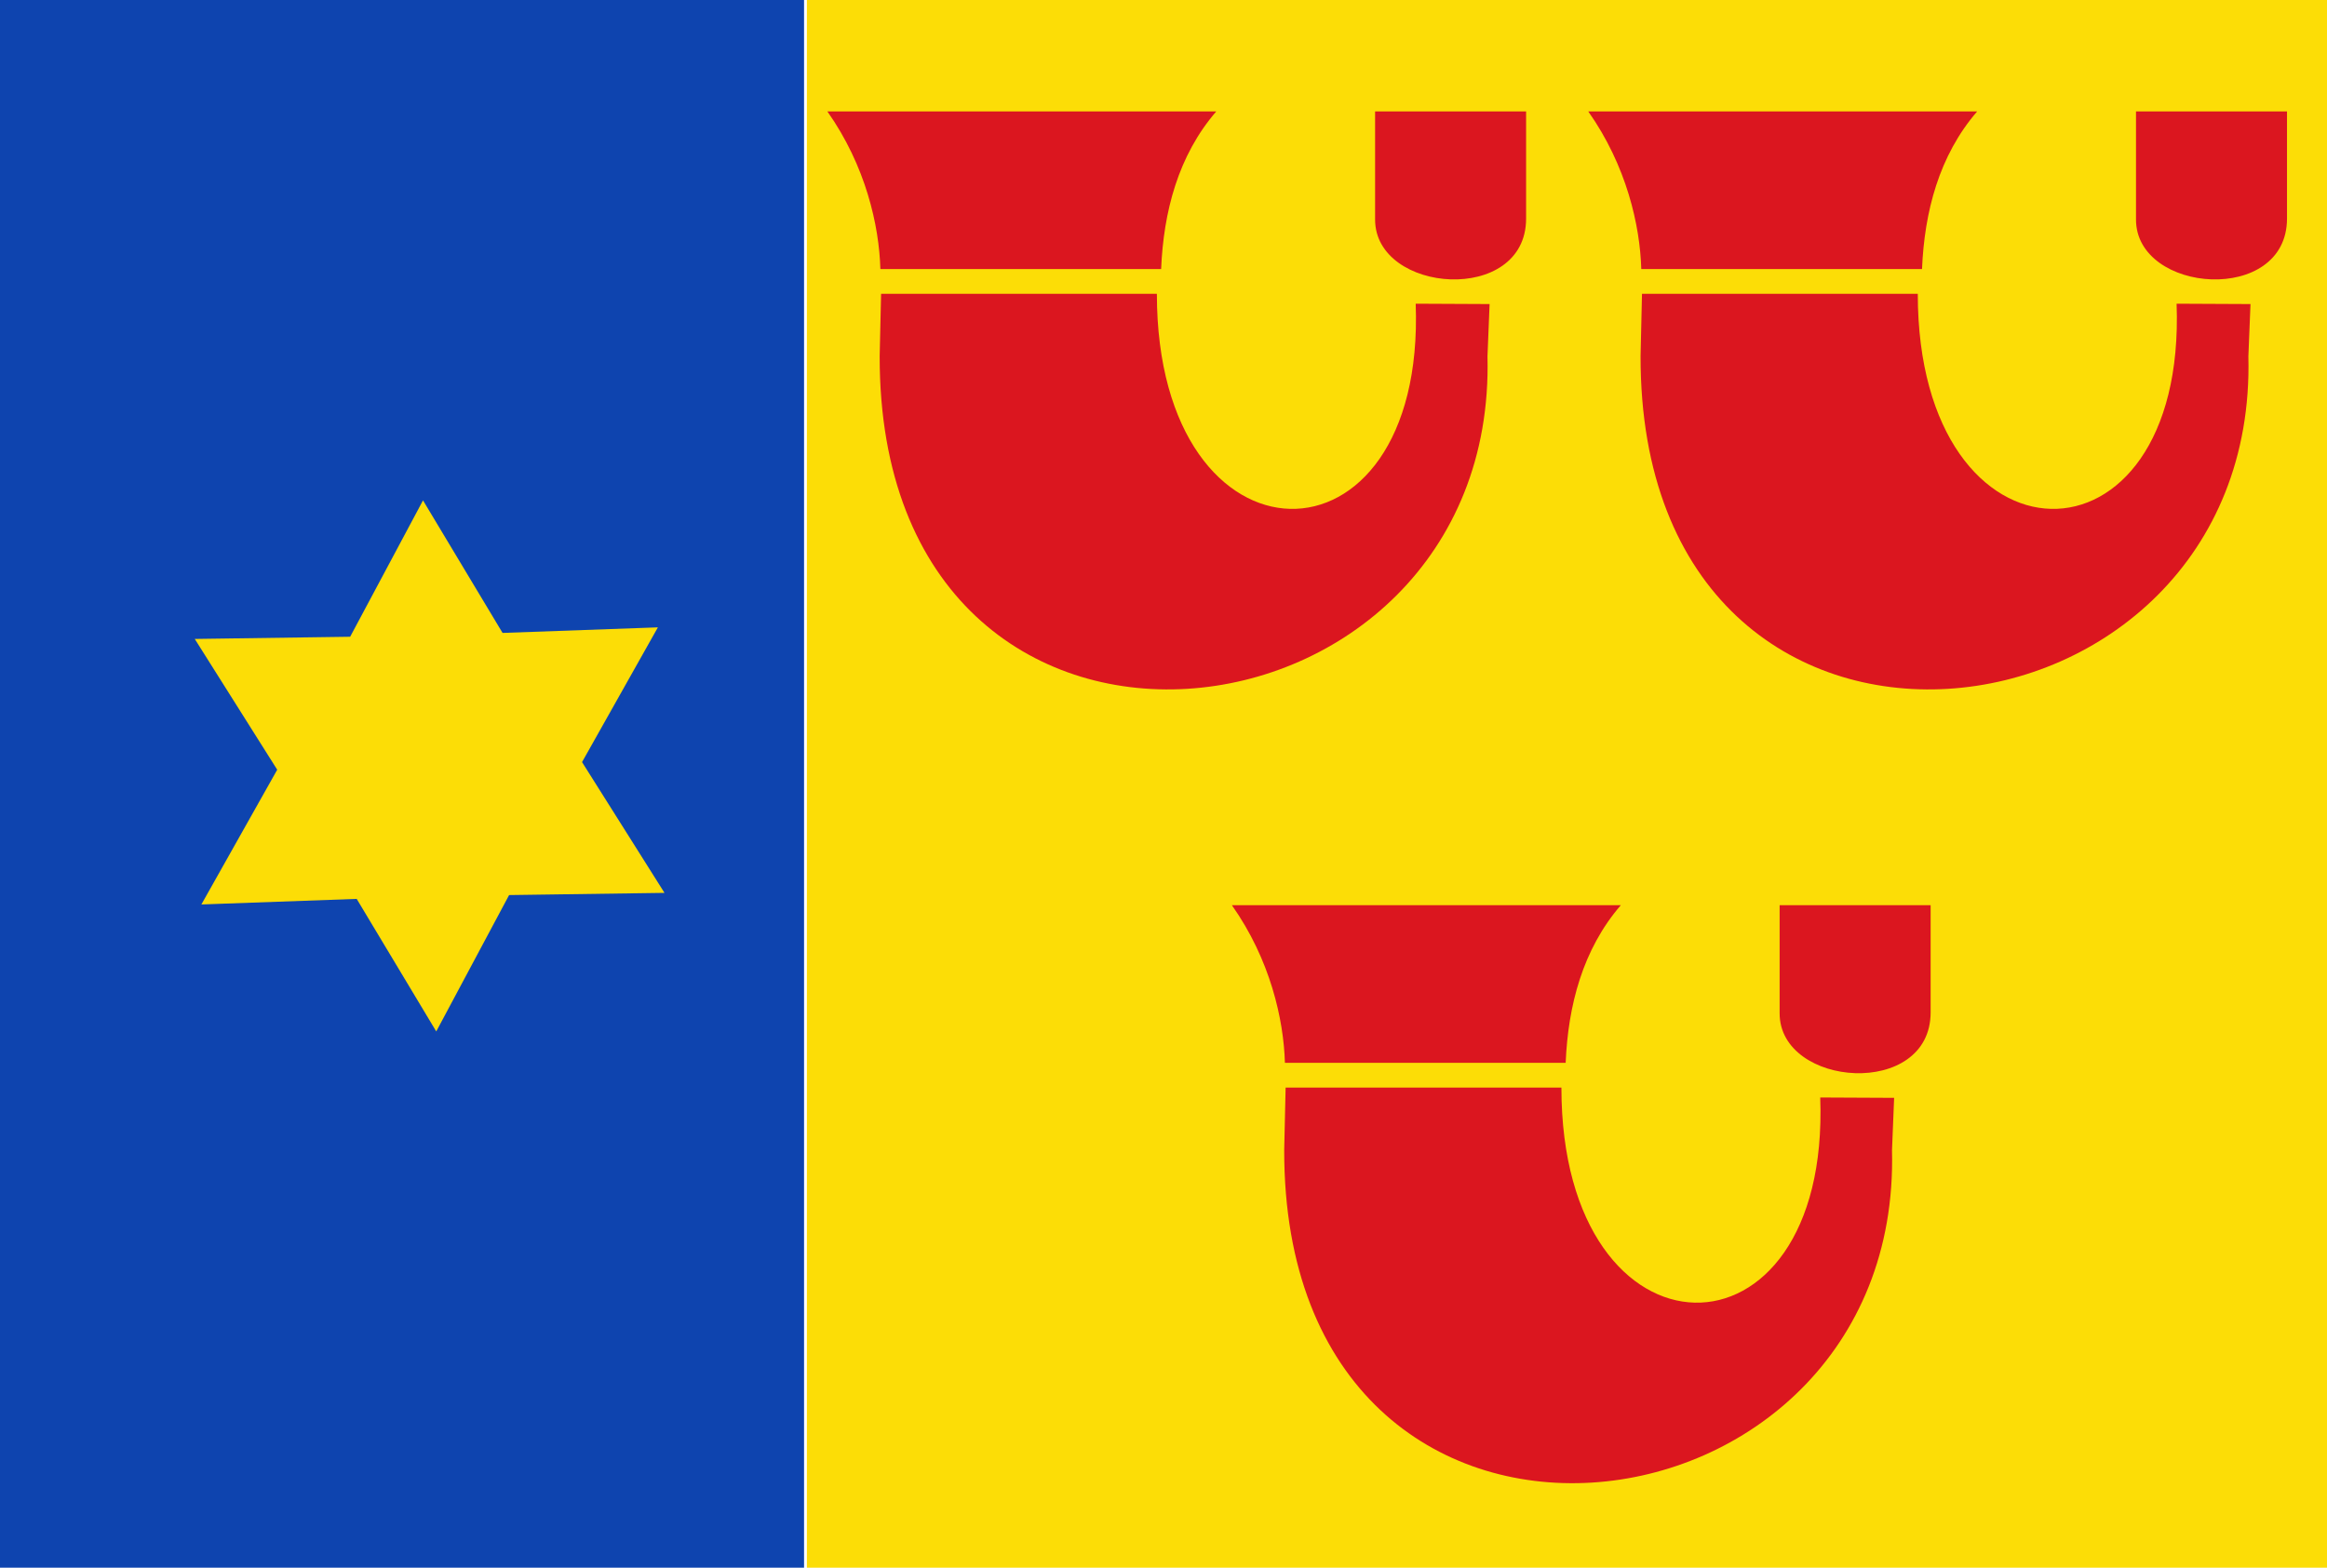
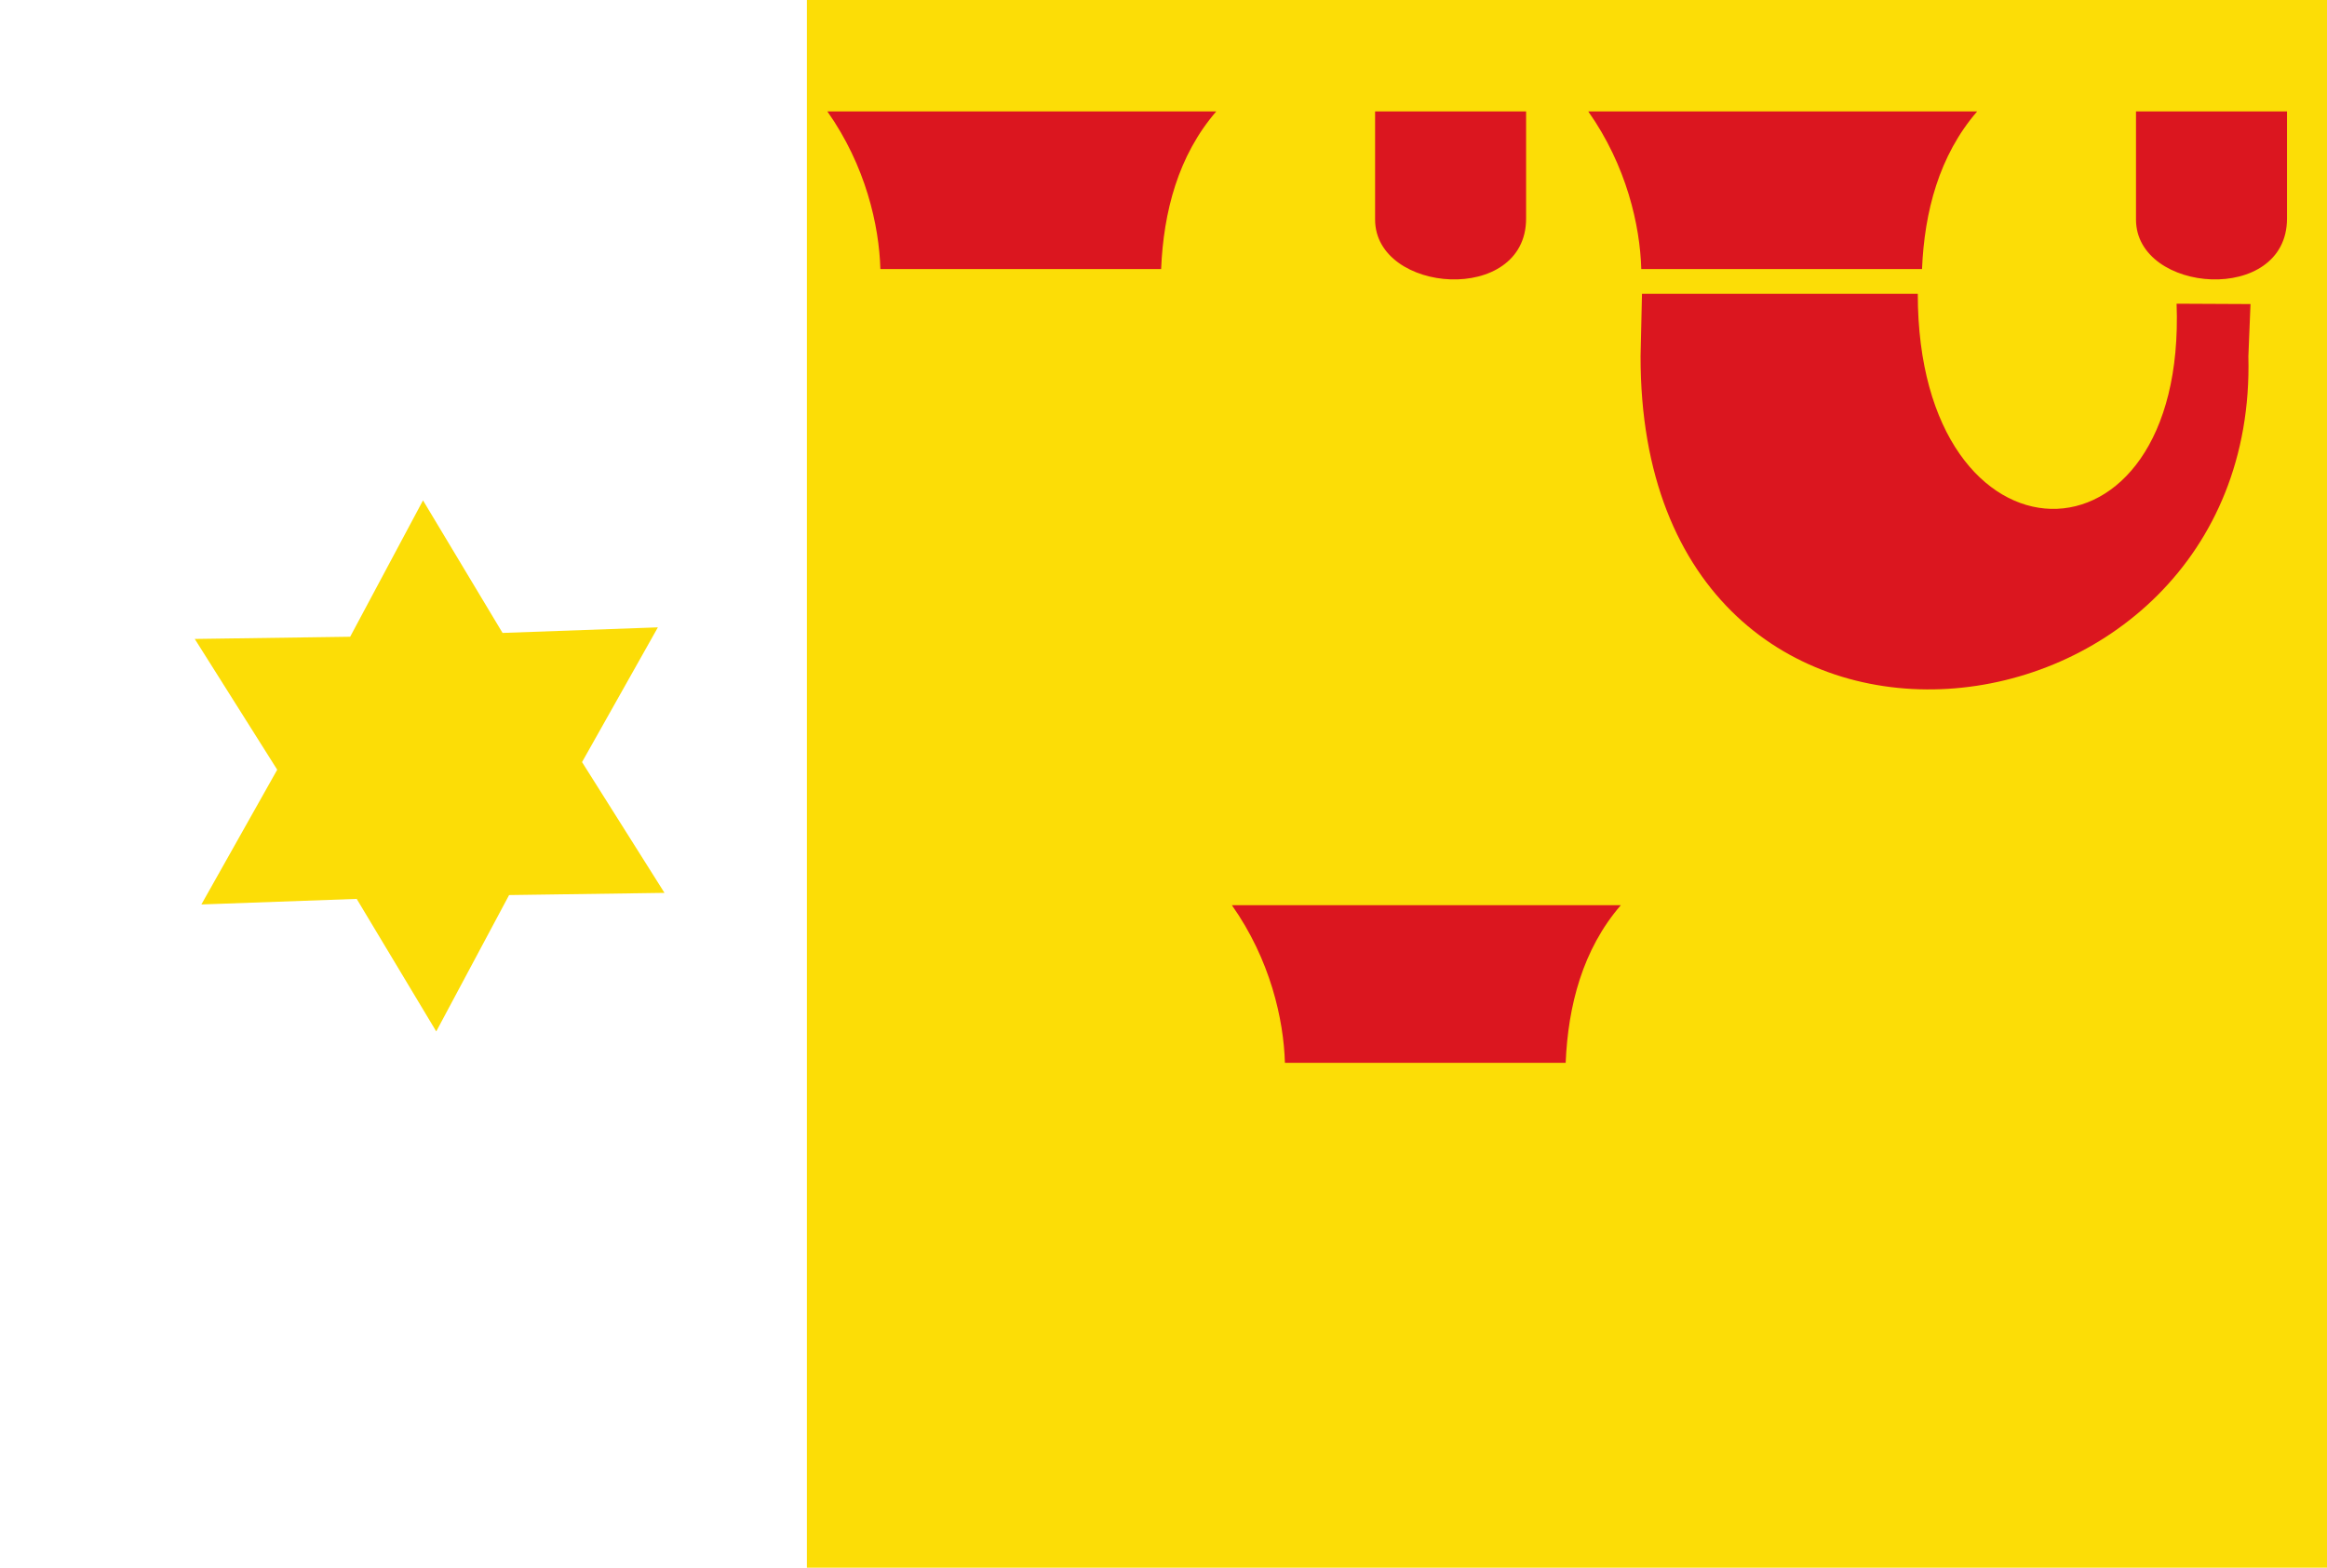
<svg xmlns="http://www.w3.org/2000/svg" xmlns:ns1="http://www.inkscape.org/namespaces/inkscape" xmlns:ns2="http://sodipodi.sourceforge.net/DTD/sodipodi-0.dtd" width="290.854" height="196" id="svg12815" version="1.1" ns1:version="0.48.4 r9939" ns2:docname="Nieuw document 106">
  <defs id="defs12817" />
  <ns2:namedview id="base" pagecolor="#ffffff" bordercolor="#666666" borderopacity="1.0" ns1:pageopacity="0.0" ns1:pageshadow="2" ns1:zoom="0.35" ns1:cx="294.71249" ns1:cy="-24.857147" ns1:document-units="px" ns1:current-layer="layer1" showgrid="false" fit-margin-top="0" fit-margin-left="0" fit-margin-right="0" fit-margin-bottom="0" ns1:window-width="1600" ns1:window-height="837" ns1:window-x="-8" ns1:window-y="-8" ns1:window-maximized="1" />
  <g ns1:label="Laag 1" ns1:groupmode="layer" id="layer1" transform="translate(-80.288,-311.505)">
-     <rect style="fill:#0e44af;fill-opacity:1;fill-rule:evenodd;stroke:none" id="rect12734" width="100.5" height="196" x="80.288" y="311.505" />
    <path ns2:type="star" style="fill:#fcdd06;fill-opacity:1;fill-rule:evenodd;stroke:none" id="path12738" ns2:sides="6" ns2:cx="4141.5" ns2:cy="-940.38654" ns2:r1="13.860643" ns2:r2="24.316917" ns2:arg1="1.3108562" ns2:arg2="1.834455" ns1:flatsided="false" ns1:rounded="0" ns1:randomized="0" d="m 4145.062,-926.992 -9.9,10.082 -3.482,-13.694 -13.681,-3.533 10.118,-9.862 -3.781,-13.614 13.6,3.832 9.9,-10.082 3.482,13.694 13.681,3.533 -10.118,9.862 3.781,13.614 z" transform="matrix(1.318,-0.389,0.391,1.309,-4956.817,3249.27)" ns1:transform-center-x="0.00030221029" ns1:transform-center-y="3.6577781e-005" />
    <rect style="fill:#fcdd06;fill-opacity:1;fill-rule:evenodd;stroke:none" id="rect12740" width="190" height="196" x="181.141" y="311.505" />
    <path style="fill:#db161f;fill-opacity:1;stroke:none" d="m 234.262,424.675 c 4.796,6.792 6.476,14.28 6.629,19.711 l 35.09,0 c 0.299,-7.147 2.122,-14.184 6.894,-19.711 z" id="path12748" ns1:connector-curvature="0" ns2:nodetypes="ccccc" />
-     <path style="fill:#db161f;fill-opacity:1;stroke:none" d="m 302.725,424.675 0,13.518 c 0,9.287 18.875,10.707 18.875,-0.125 l 0,-13.393 z" id="path12754" ns1:connector-curvature="0" ns2:nodetypes="ccccc" />
-     <path style="fill:#db161f;fill-opacity:1;stroke:none" d="m 240.979,447.479 34.471,0 c 0,35.459 33.63,35.827 32.35,1.237 l 9.237,0.044 -0.265,6.541 c 1.278,50.735 -76.079,60.118 -75.97,-0.044 z" id="path12756" ns1:connector-curvature="0" ns2:nodetypes="ccccccc" />
    <path style="fill:#db161f;fill-opacity:1;stroke:none" d="m 183.699,325.433 c 4.796,6.792 6.476,14.28 6.629,19.711 l 35.09,0 c 0.299,-7.147 2.122,-14.184 6.894,-19.711 z" id="path12748-7" ns1:connector-curvature="0" ns2:nodetypes="ccccc" />
    <path style="fill:#db161f;fill-opacity:1;stroke:none" d="m 252.162,325.433 0,13.518 c 0,9.287 18.875,10.707 18.875,-0.125 l 0,-13.393 z" id="path12754-6" ns1:connector-curvature="0" ns2:nodetypes="ccccc" />
-     <path style="fill:#db161f;fill-opacity:1;stroke:none" d="m 190.416,348.238 34.471,0 c 0,35.459 33.63,35.827 32.35,1.237 l 9.237,0.044 -0.265,6.541 c 1.278,50.735 -76.079,60.118 -75.97,-0.044 z" id="path12756-2" ns1:connector-curvature="0" ns2:nodetypes="ccccccc" />
    <path style="fill:#db161f;fill-opacity:1;stroke:none" d="m 278.804,325.433 c 4.796,6.792 6.476,14.28 6.629,19.711 l 35.09,0 c 0.299,-7.147 2.122,-14.184 6.894,-19.711 z" id="path12748-1" ns1:connector-curvature="0" ns2:nodetypes="ccccc" />
    <path style="fill:#db161f;fill-opacity:1;stroke:none" d="m 347.268,325.433 0,13.518 c 0,9.287 18.875,10.707 18.875,-0.125 l 0,-13.393 z" id="path12754-61" ns1:connector-curvature="0" ns2:nodetypes="ccccc" />
    <path style="fill:#db161f;fill-opacity:1;stroke:none" d="m 285.522,348.238 34.471,0 c 0,35.459 33.63,35.827 32.35,1.237 l 9.237,0.044 -0.265,6.541 c 1.278,50.735 -76.079,60.118 -75.97,-0.044 z" id="path12756-1" ns1:connector-curvature="0" ns2:nodetypes="ccccccc" />
  </g>
</svg>